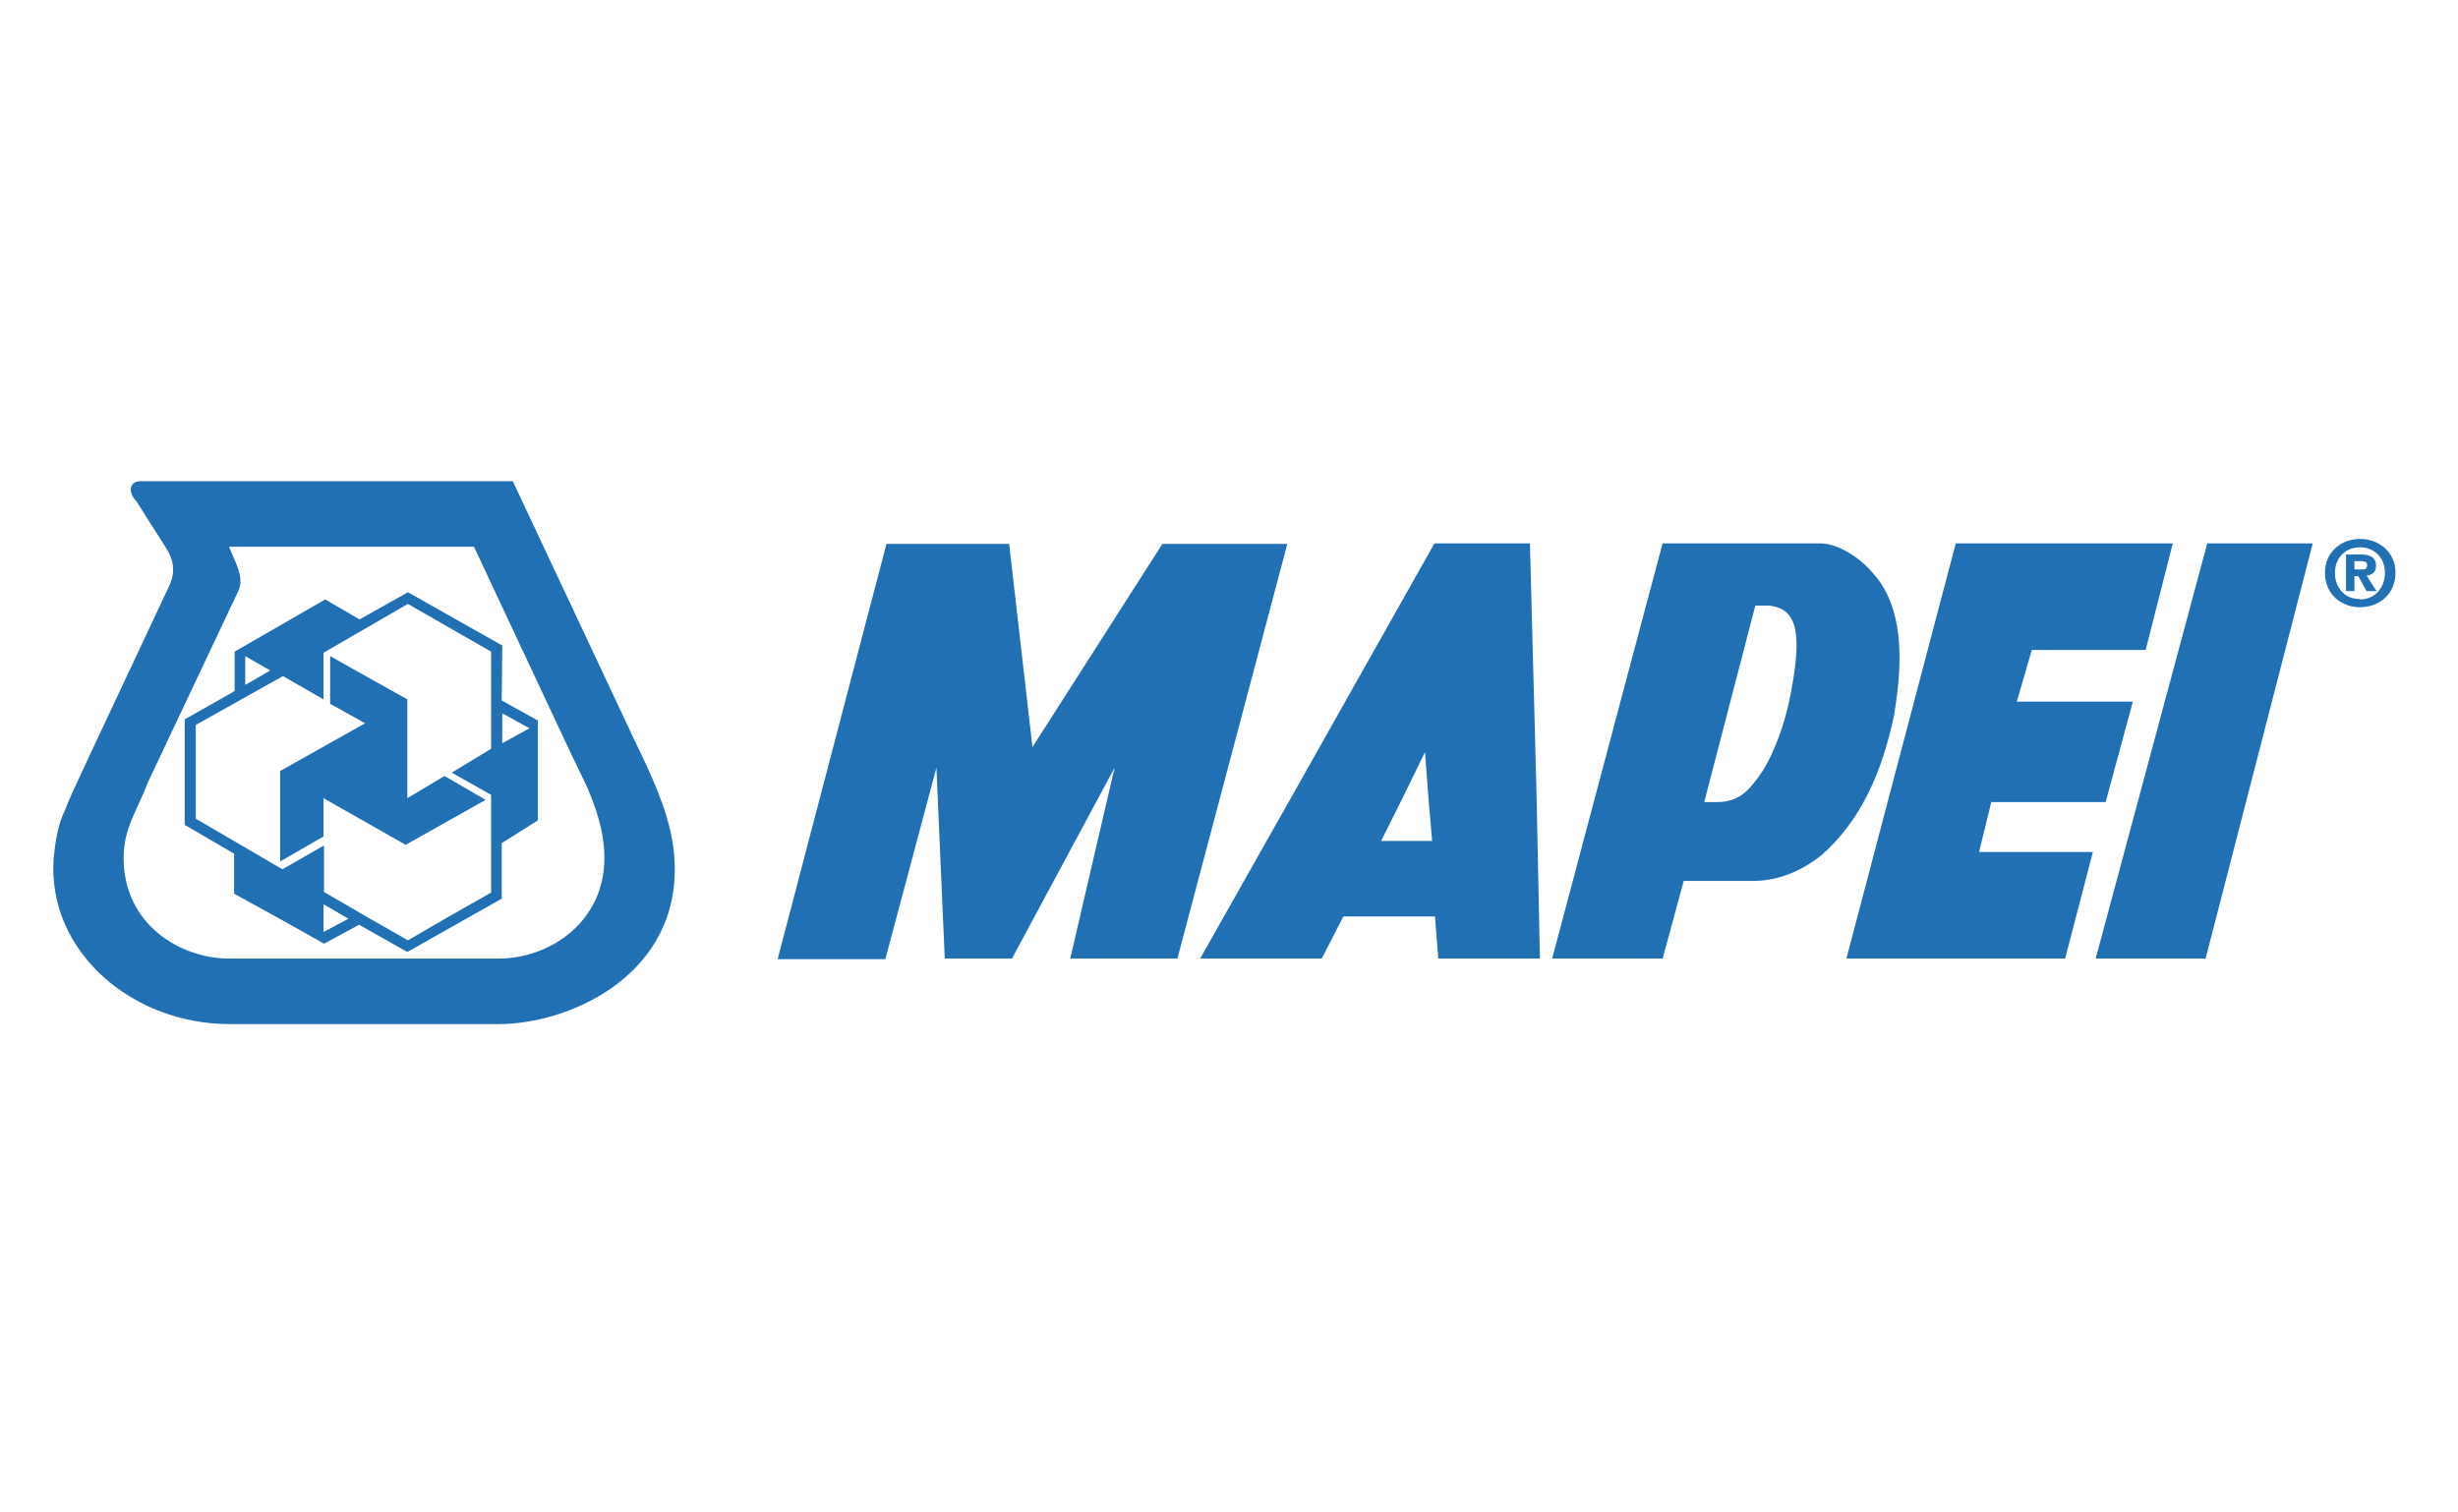
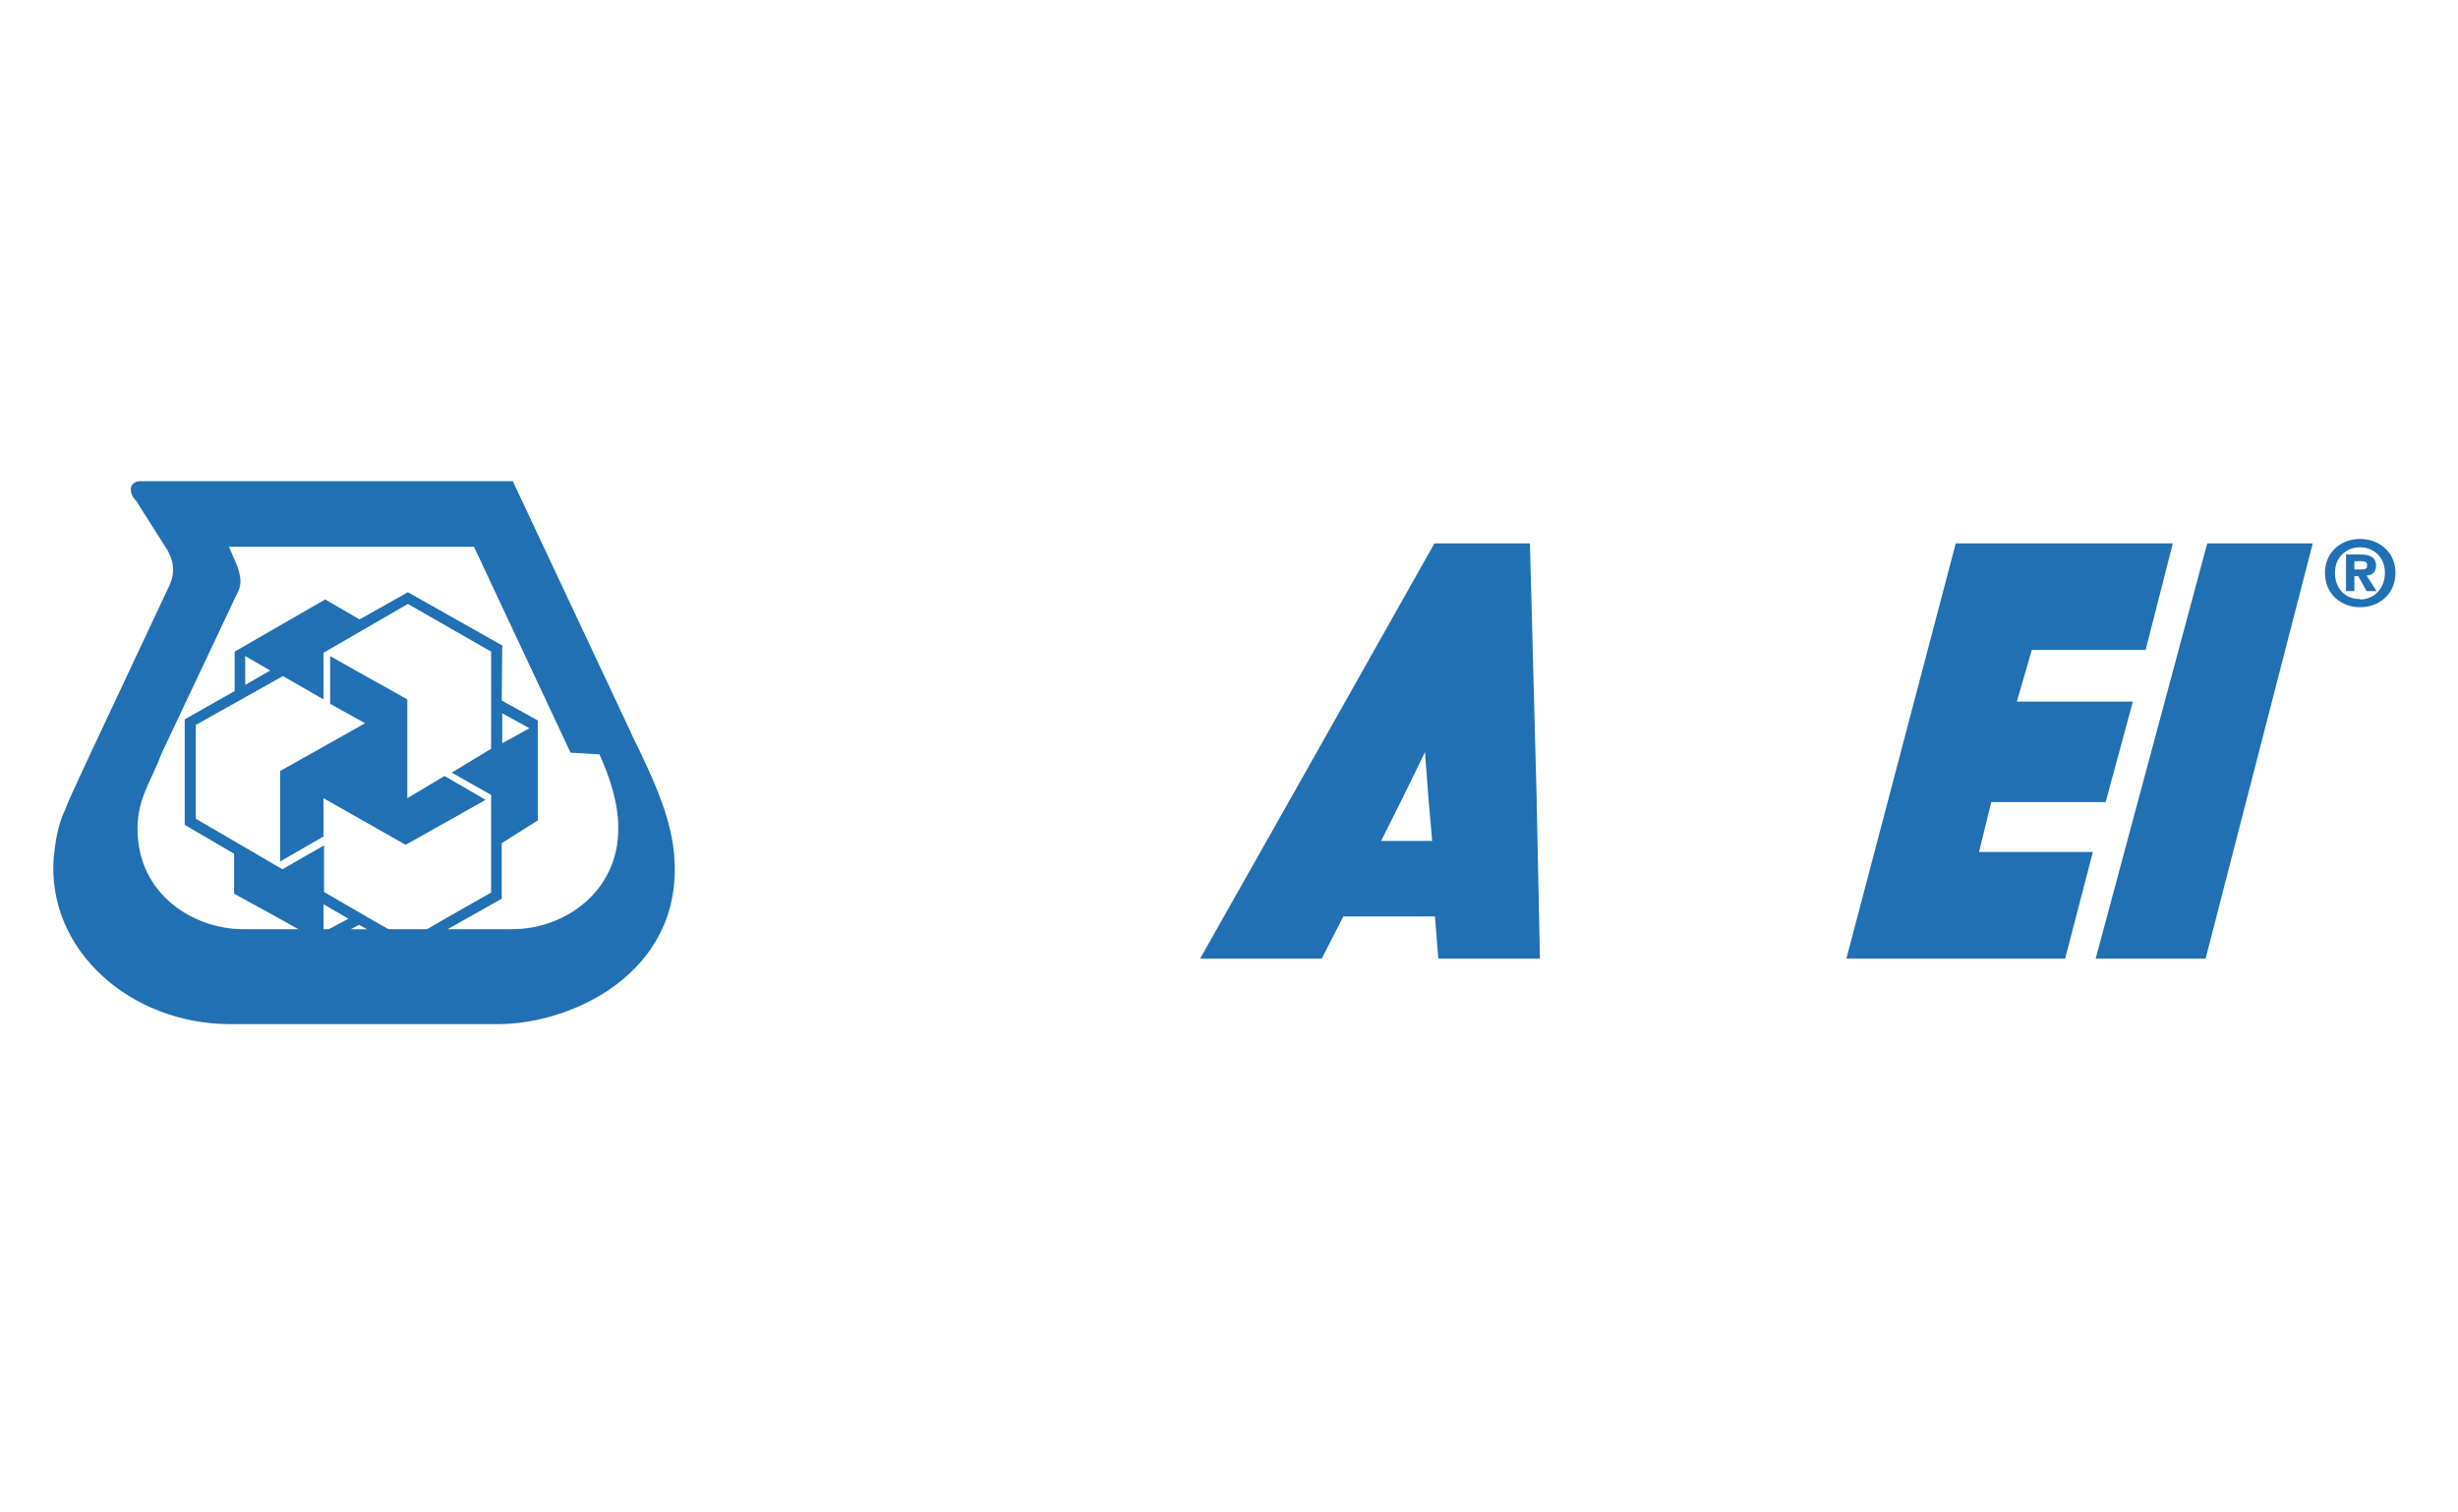
<svg xmlns="http://www.w3.org/2000/svg" viewBox="0 0 130 80" width="130" height="80">
  <rect fill="none" width="130" height="80" />
  <g>
-     <path fill-rule="evenodd" clip-rule="evenodd" fill="#2070B3" d="M30.176,39.812l-5.109-10.894H12.117   c0.205,0.617,0.881,1.615,0.47,2.378l-4.023,8.516l-0.735,1.555c-0.586,1.558-1.291,2.409-1.291,4.024   c0,3.522,3.024,5.313,5.579,5.313h14.241c2.789,0,5.608-1.996,5.608-5.313c0-1.381-0.44-2.702-0.998-3.935L30.176,39.812   L30.176,39.812z M4.806,39.812l4.082-8.691c0.264-0.529,0.499-1.233-0.147-2.203L7.213,26.51c-0.44-0.44-0.411-1.057,0.235-1.057   h19.673l6.167,13.125c0.176,0.411,0.383,0.793,0.587,1.233c0.823,1.733,1.673,3.642,1.792,5.58   c0.411,6.078-5.433,8.778-9.308,8.778H12.146c-5.168,0-9.661-3.846-9.308-8.778c0.088-0.853,0.205-1.733,0.616-2.585   c0.206-0.528,0.382-0.909,0.617-1.409L4.806,39.812L4.806,39.812z" />
+     <path fill-rule="evenodd" clip-rule="evenodd" fill="#2070B3" d="M30.176,39.812l-5.109-10.894H12.117   c0.205,0.617,0.881,1.615,0.47,2.378l-4.023,8.516c-0.586,1.558-1.291,2.409-1.291,4.024   c0,3.522,3.024,5.313,5.579,5.313h14.241c2.789,0,5.608-1.996,5.608-5.313c0-1.381-0.44-2.702-0.998-3.935L30.176,39.812   L30.176,39.812z M4.806,39.812l4.082-8.691c0.264-0.529,0.499-1.233-0.147-2.203L7.213,26.51c-0.44-0.44-0.411-1.057,0.235-1.057   h19.673l6.167,13.125c0.176,0.411,0.383,0.793,0.587,1.233c0.823,1.733,1.673,3.642,1.792,5.58   c0.411,6.078-5.433,8.778-9.308,8.778H12.146c-5.168,0-9.661-3.846-9.308-8.778c0.088-0.853,0.205-1.733,0.616-2.585   c0.206-0.528,0.382-0.909,0.617-1.409L4.806,39.812L4.806,39.812z" />
    <path fill-rule="evenodd" clip-rule="evenodd" fill="#2070B3" d="M12.969,35.466v0.764l1.321-0.764l-1.321-0.763V35.466   L12.969,35.466z M18.371,48.562l-1.262-0.733v0.733v0.734l1.321-0.704L18.371,48.562L18.371,48.562z M28.002,38.52l-1.439-0.792   v0.792v0.794L28.002,38.52L28.002,38.52z M26.535,37.052l1.908,1.057v0.411v4.875l-1.908,1.203v2.938l-1.821,1.026l-3.17,1.792   l-2.555-1.439l-1.85,0.999l-2.408-1.352l-2.349-1.291v-2.114l-2.613-1.527V38.52V38.05l2.642-1.498v-1.087v-0.998l4.787-2.76   l1.82,1.057l2.555-1.439l4.991,2.819L26.535,37.052L26.535,37.052z M25.976,38.52v-3.054v-0.998l-4.404-2.525l-4.463,2.584v0.939   v1.527l-2.144-1.233l-4.61,2.584v0.176v4.786l4.581,2.673l2.202-1.263v2.466l2.378,1.38l2.056,1.176l2.025-1.176l2.378-1.35v-5.167   l-2.084-1.177l2.084-1.262V38.52L25.976,38.52z" />
    <polygon fill-rule="evenodd" clip-rule="evenodd" fill="#2070B3" points="18.841,38.52 19.311,38.255 17.461,37.228 17.461,35.466    17.461,34.703 18.812,35.466 21.543,36.993 21.543,38.52 21.543,42.22 23.51,41.045 25.683,42.307 21.455,44.686 17.109,42.22    17.109,44.245 14.818,45.566 14.818,40.781 18.841,38.52  " />
    <path fill-rule="evenodd" clip-rule="evenodd" fill="#2070B3" d="M75.542,42.132l-0.177-2.349l-1.146,2.349l-1.174,2.349h2.7   L75.542,42.132L75.542,42.132z M68.317,42.132l7.548-13.39h5.051l0.352,13.39l0.176,8.573H76.07l-0.177-2.231h-4.845l-1.145,2.231   h-6.431L68.317,42.132L68.317,42.132z" />
-     <path fill-rule="evenodd" clip-rule="evenodd" fill="#2070B3" d="M94.598,37.228c0.794-3.758,0.471-5.05-1.058-5.197h-0.703   l-1.351,5.197l-1.352,5.197h0.676c1.174,0,1.702-0.646,2.23-1.38C93.571,40.34,94.217,38.901,94.598,37.228L94.598,37.228z    M85.672,37.228l2.261-8.486h8.339c0.883,0,2.026,0.675,2.791,1.585c1.585,1.733,1.556,4.522,1.202,6.9   c-0.027,0.206-0.059,0.411-0.087,0.588c-0.617,2.936-1.703,5.521-3.817,7.399c-0.91,0.733-2.173,1.38-3.61,1.38h-3.701l-1.116,4.11   h-5.844L85.672,37.228L85.672,37.228z" />
-     <polygon fill-rule="evenodd" clip-rule="evenodd" fill="#2070B3" points="46.824,50.735 41.128,50.735 46.883,28.771    53.373,28.771 54.605,39.518 61.477,28.771 68.084,28.771 62.27,50.705 56.603,50.705 58.951,40.604 53.52,50.705 49.967,50.705    49.526,40.604 46.824,50.735  " />
    <polygon fill-rule="evenodd" clip-rule="evenodd" fill="#2070B3" points="109.222,50.705 97.653,50.705 103.437,28.742    114.917,28.742 113.479,34.38 107.459,34.38 106.667,37.11 112.804,37.11 111.364,42.425 105.315,42.425 104.669,45.067    110.688,45.067 109.222,50.705  " />
    <polygon fill-rule="evenodd" clip-rule="evenodd" fill="#2070B3" points="110.836,50.705 116.738,28.742 122.317,28.742    116.65,50.705 110.836,50.705  " />
    <path fill-rule="evenodd" clip-rule="evenodd" fill="#2070B3" d="M124.521,30.122v-0.441h0.293c0.176,0,0.382,0,0.382,0.207   c0,0.205-0.118,0.234-0.294,0.234H124.521L124.521,30.122z M124.521,30.474h0.205l0.44,0.793h0.528l-0.528-0.822   c0.265-0.029,0.499-0.147,0.499-0.529c0-0.44-0.323-0.587-0.822-0.587h-0.764v1.938h0.441V30.474L124.521,30.474z M126.692,30.298   c0-1.116-0.881-1.791-1.879-1.791c-0.969,0-1.85,0.675-1.85,1.791c0,1.145,0.881,1.821,1.85,1.821   C125.812,32.119,126.692,31.443,126.692,30.298L126.692,30.298z M126.135,30.298c0,0.852-0.587,1.41-1.321,1.41v-0.029   c-0.734,0.029-1.322-0.528-1.322-1.38c0-0.822,0.588-1.351,1.322-1.351S126.135,29.476,126.135,30.298L126.135,30.298z" />
  </g>
</svg>